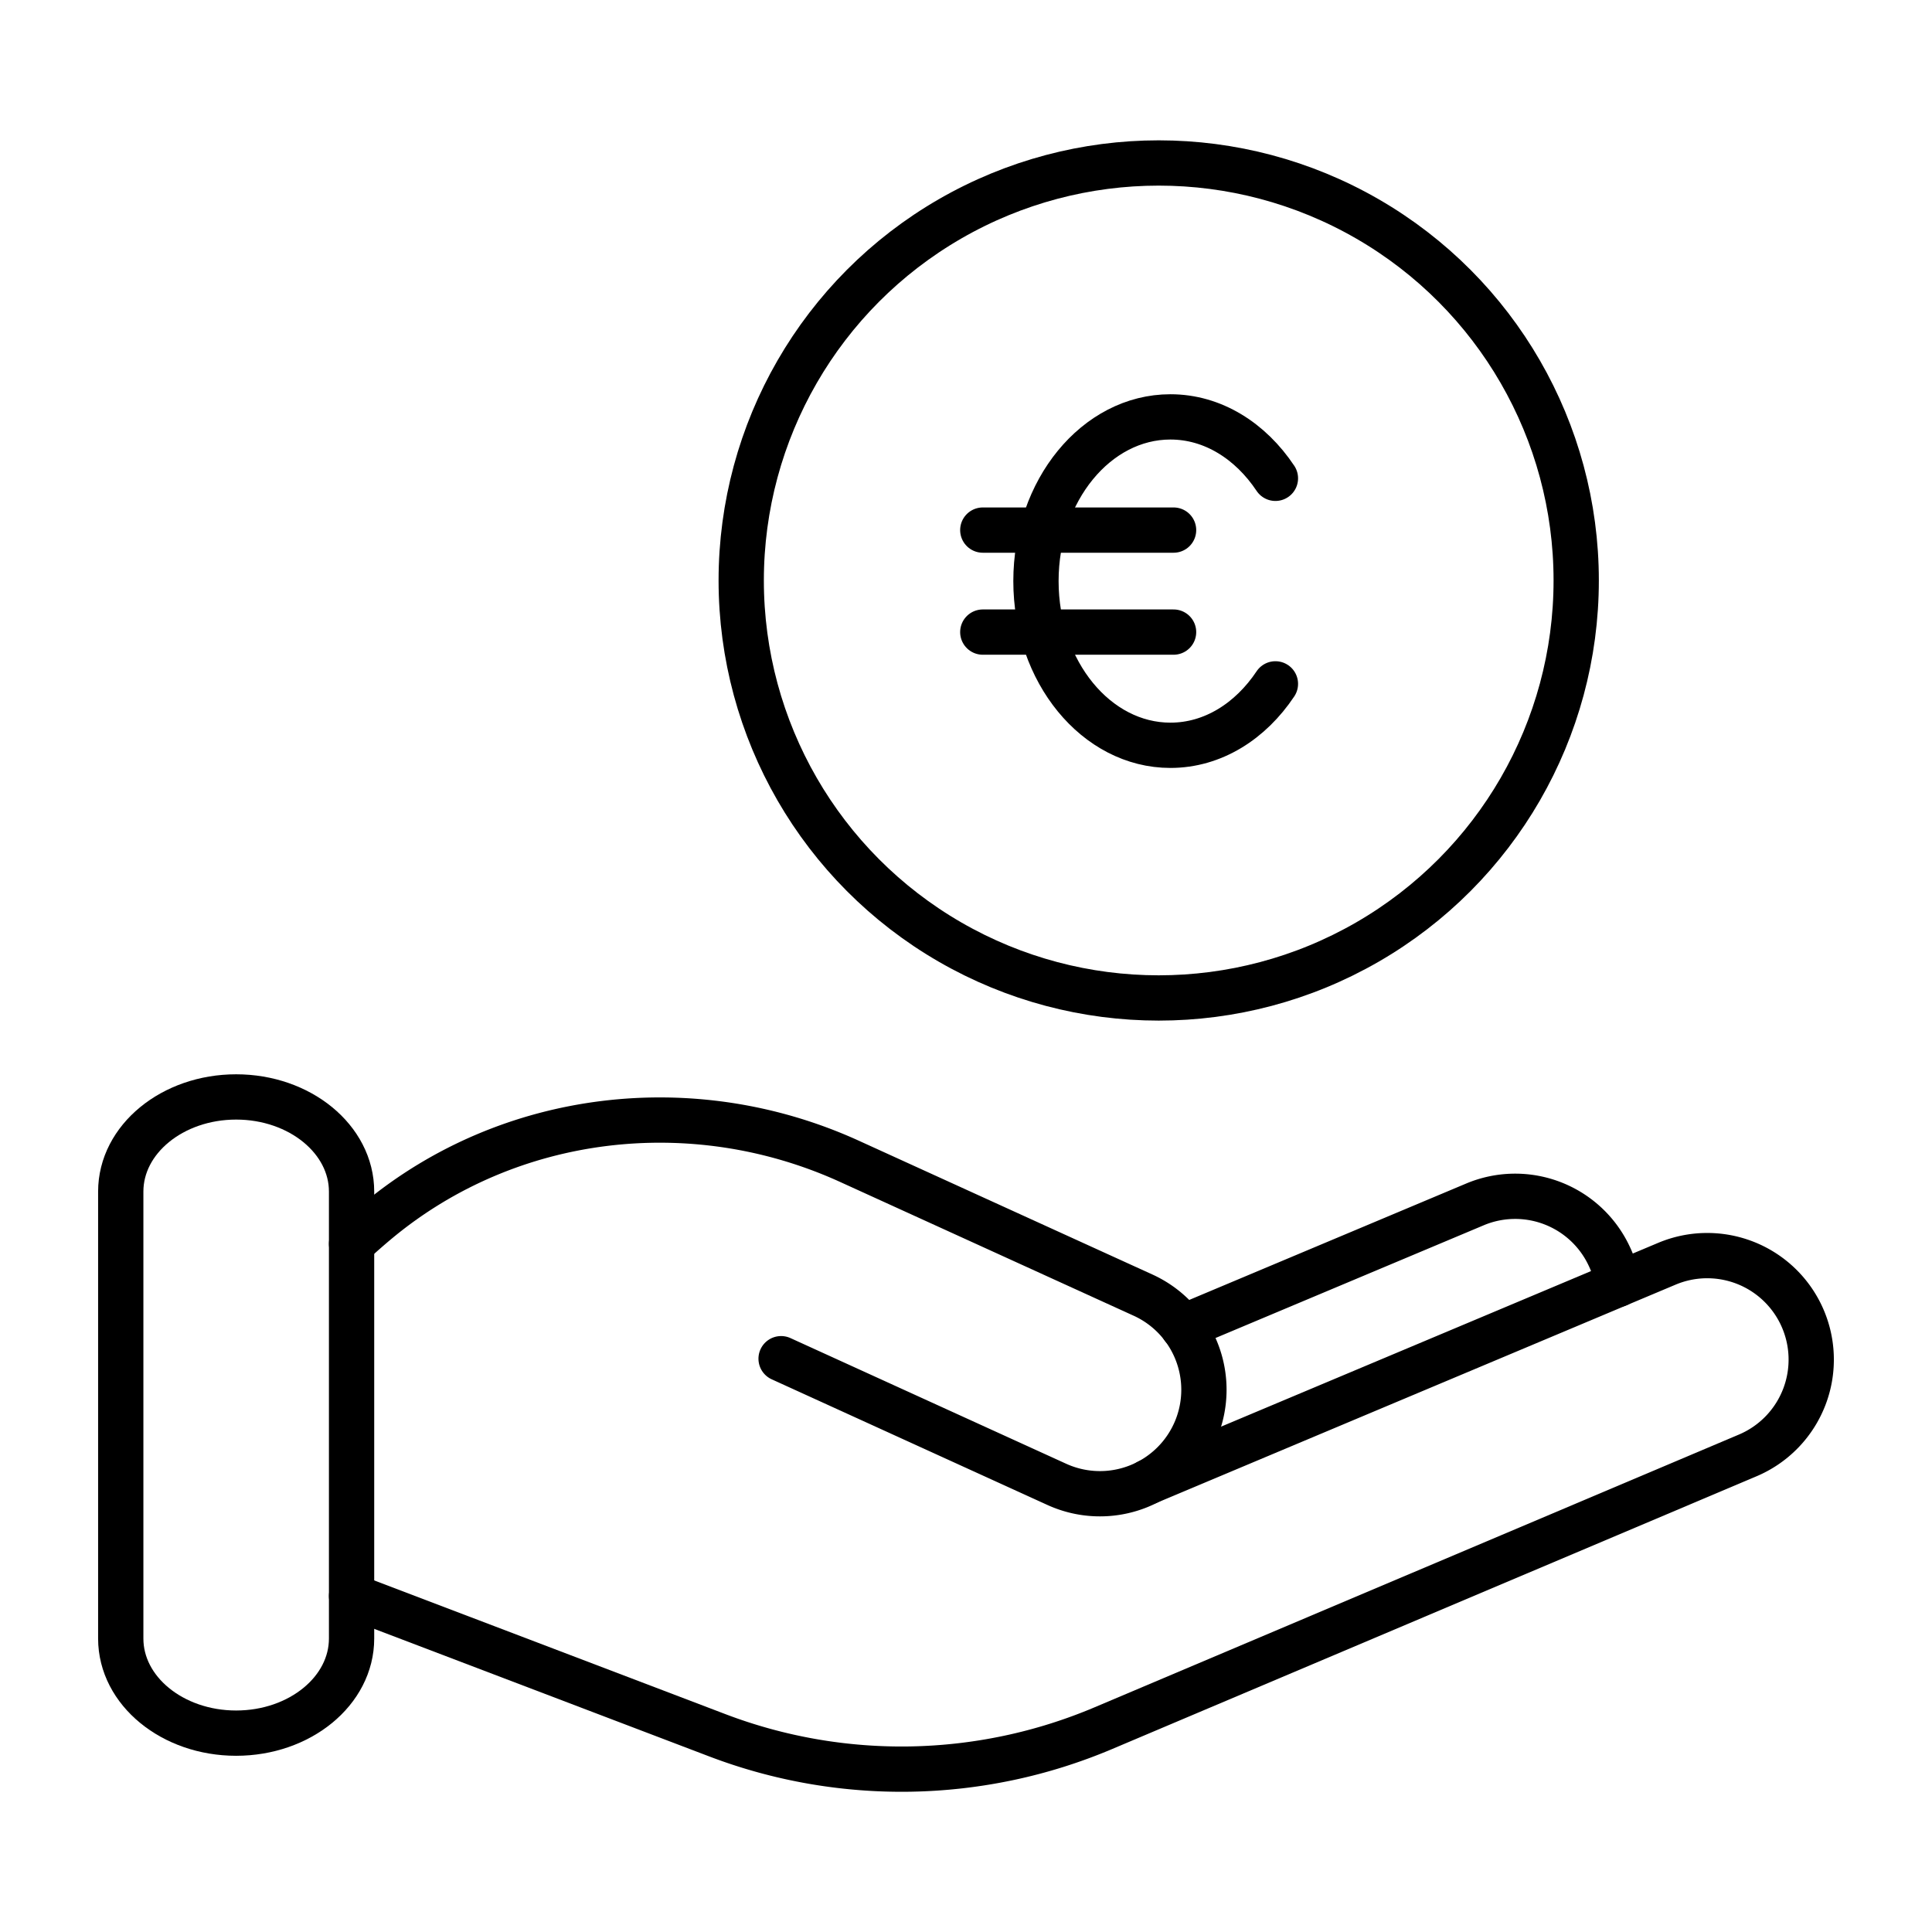
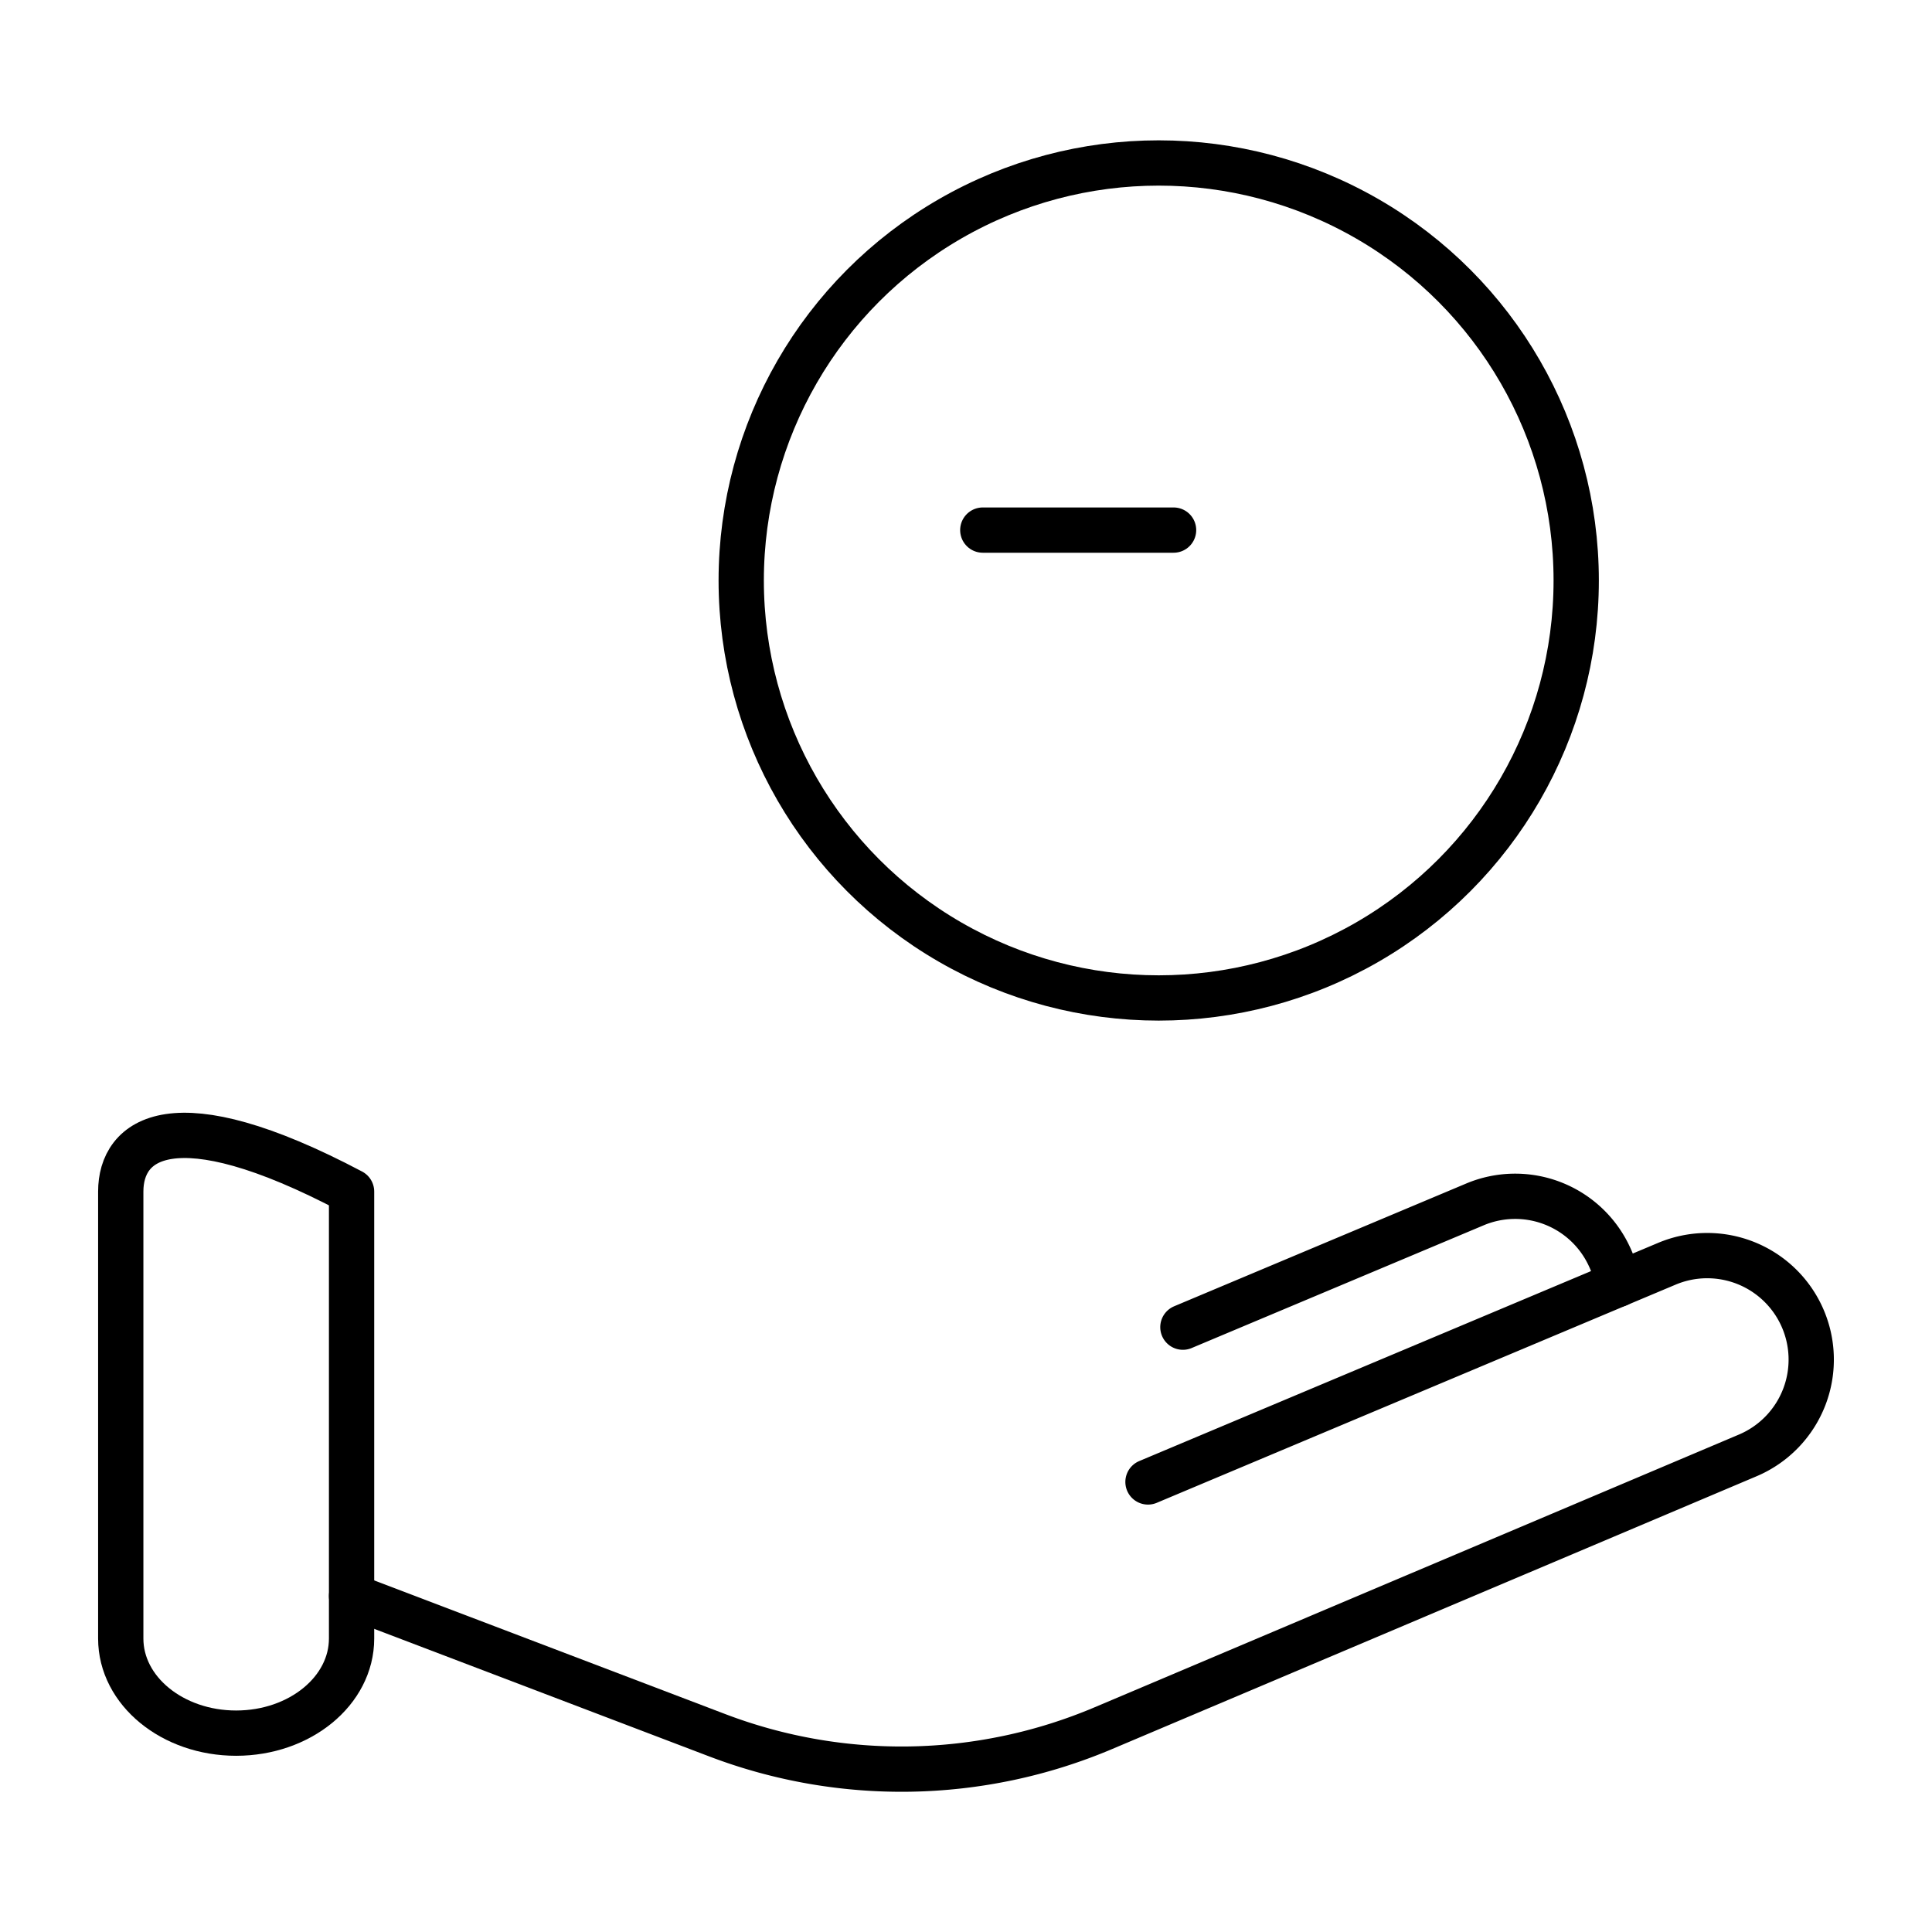
<svg xmlns="http://www.w3.org/2000/svg" id="Layer_1" data-name="Layer 1" viewBox="0 0 512 512">
  <defs>
    <style>.cls-1{fill:none;stroke:#000;stroke-linecap:round;stroke-linejoin:round;stroke-width:12px;}</style>
  </defs>
  <title>o Prozent Finanzierung</title>
-   <path class="cls-1" d="M338,181.23c-6.6,9.9-16.57,16.28-27.83,16.28-19.65,0-35.63-19.51-35.63-43.52s16-43.51,35.63-43.51c11.26,0,21.23,6.38,27.83,16.28" />
  <line class="cls-1" x1="311.01" y1="140.48" x2="260.45" y2="140.48" />
-   <line class="cls-1" x1="311.01" y1="167.51" x2="260.45" y2="167.51" />
  <circle class="cls-1" cx="307.07" cy="153.83" r="110.64" />
  <path class="cls-1" d="M304.23,392.73l137.46-57.8a27.56,27.56,0,0,1,35.66,13.6h0a27.57,27.57,0,0,1-14.18,37.17L292.36,458a137.2,137.2,0,0,1-102.28,1.86l-96.91-36.9" />
  <path class="cls-1" d="M313.48,351.71l77.3-32.49a27.51,27.51,0,0,1,35.65,13.61,26.33,26.33,0,0,1,2.32,7.55" />
-   <path class="cls-1" d="M93.17,329.63q3.57-3.3,7.11-6.24C135.1,294.62,183.63,289,224.8,307.62l78.12,35.6a27.56,27.56,0,0,1,14.14,35.37h0a27.56,27.56,0,0,1-37,14.78L207,360.07" />
-   <path class="cls-1" d="M93.17,434.23V315.78c0-13.85-13.7-25.08-30.59-25.08h0C45.69,290.7,32,301.93,32,315.78V434.23c0,13.85,13.69,25.07,30.58,25.07h0C79.47,459.3,93.17,448.08,93.17,434.23Z" />
+   <path class="cls-1" d="M93.17,434.23V315.78h0C45.69,290.7,32,301.93,32,315.78V434.23c0,13.85,13.69,25.07,30.58,25.07h0C79.47,459.3,93.17,448.08,93.17,434.23Z" />
</svg>